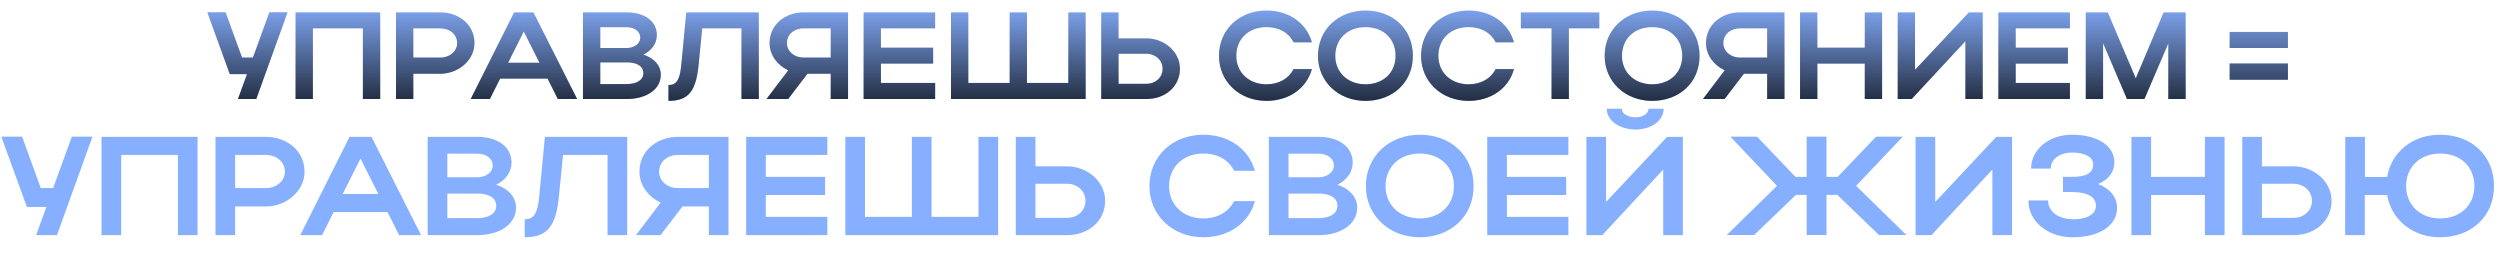
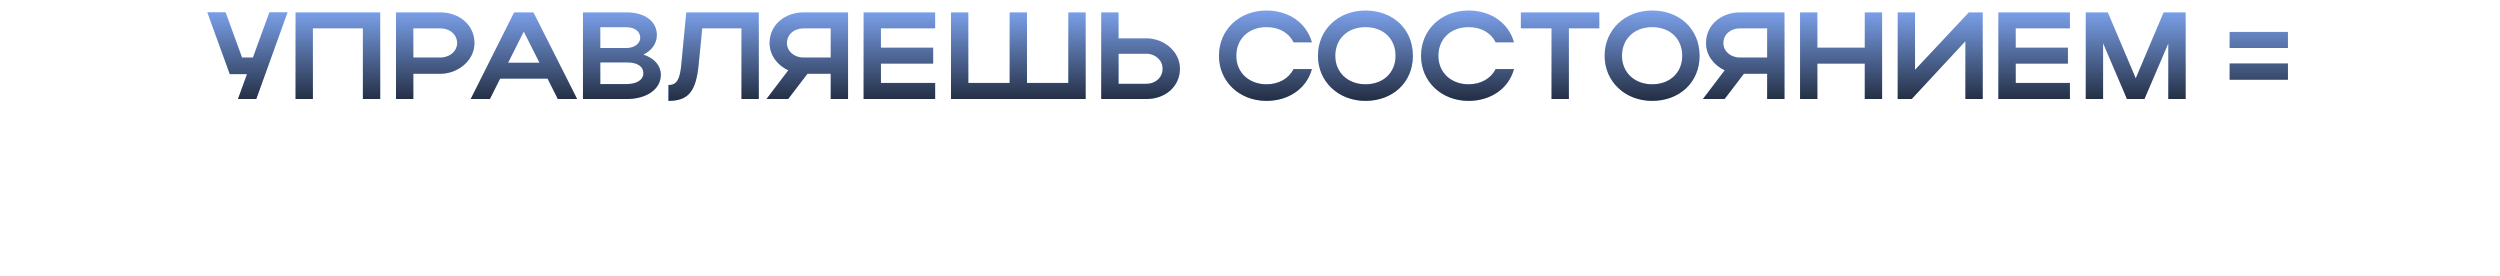
<svg xmlns="http://www.w3.org/2000/svg" width="606" height="67" viewBox="0 0 606 67" fill="none">
  <path d="M62.121 24H57.681L59.871 17.97H55.701L50.241 2.97H54.681L58.671 13.95H61.311L65.301 2.97H69.711L62.121 24ZM71.644 3H92.164V24H87.964V6.87H75.844V24H71.644V3ZM95.989 24V3H106.729C111.229 3 115.009 5.97 115.009 10.44C115.009 14.67 111.019 17.88 106.729 17.88H100.189V24H95.989ZM110.809 10.44C110.809 8.37 109.069 6.87 106.729 6.87H100.189V13.95H106.729C109.039 13.95 110.809 12.42 110.809 10.44ZM114.097 24L124.627 3H129.307L139.897 24H135.217L132.727 19.05H121.237L118.747 24H114.097ZM123.157 15.21H130.777L126.967 7.65L123.157 15.21ZM141.312 24V3H151.932C156.282 3 159.222 5.16 159.222 8.49C159.222 10.56 157.932 12.27 155.952 13.23C158.562 14.1 160.182 15.84 160.182 18.15C160.182 21.66 156.672 24 151.932 24H141.312ZM155.202 9.15C155.202 7.62 153.822 6.6 151.932 6.6H145.512V11.64H151.932C153.702 11.64 155.202 10.59 155.202 9.15ZM155.952 17.76C155.952 16.05 154.452 15.12 151.932 15.12H145.512V20.37H151.932C154.362 20.37 155.952 19.38 155.952 17.76ZM165.122 15.93L166.352 3H183.932V24H179.732V6.87H170.222L169.352 15.63C168.722 22.17 166.862 24.45 162.032 24.45V20.61C164.012 20.61 164.762 19.35 165.122 15.93ZM191.048 24H185.798L191.078 17.04C188.468 15.84 186.548 13.38 186.548 10.44C186.548 5.97 190.328 3 194.768 3H205.568V24H201.368V17.88H195.728L191.048 24ZM190.748 10.44C190.748 12.42 192.488 13.95 194.768 13.95H201.368V6.87H194.768C192.458 6.87 190.748 8.37 190.748 10.44ZM209.339 24V3H226.679V6.87H213.539V11.55H226.199V15.42H213.539V20.1H226.679V24H209.339ZM230.521 24V3H234.721V20.1H244.741V3H248.941V20.1H258.961V3H263.161V24H230.521ZM266.937 3H271.137V9.3H277.857C282.327 9.3 286.017 12.63 286.017 16.65C286.017 20.91 282.537 24 277.857 24H266.937V3ZM281.817 16.65C281.817 14.61 280.107 13.02 277.857 13.02H271.137V20.31H277.857C280.167 20.31 281.817 18.75 281.817 16.65ZM299.679 13.53C299.679 17.58 302.739 20.43 306.999 20.43C310.029 20.43 312.399 19.02 313.569 16.74H318.009C316.719 21.45 312.399 24.45 306.999 24.45C300.429 24.45 295.479 19.77 295.479 13.53C295.479 7.2 300.399 2.55 306.999 2.55C312.399 2.55 316.689 5.55 318.009 10.26H313.569C312.429 7.95 310.059 6.57 306.999 6.57C302.709 6.57 299.679 9.39 299.679 13.53ZM319.473 13.53C319.473 7.2 324.393 2.55 330.993 2.55C337.563 2.55 342.483 6.96 342.483 13.53C342.483 20.01 337.563 24.45 330.993 24.45C324.423 24.45 319.473 19.77 319.473 13.53ZM323.673 13.53C323.673 17.58 326.733 20.43 330.993 20.43C335.343 20.43 338.283 17.58 338.283 13.53C338.283 9.39 335.343 6.57 330.993 6.57C326.703 6.57 323.673 9.39 323.673 13.53ZM348.664 13.53C348.664 17.58 351.724 20.43 355.984 20.43C359.014 20.43 361.384 19.02 362.554 16.74H366.994C365.704 21.45 361.384 24.45 355.984 24.45C349.414 24.45 344.464 19.77 344.464 13.53C344.464 7.2 349.384 2.55 355.984 2.55C361.384 2.55 365.674 5.55 366.994 10.26H362.554C361.414 7.95 359.044 6.57 355.984 6.57C351.694 6.57 348.664 9.39 348.664 13.53ZM376.094 24V6.87H368.654V3H387.674V6.87H380.294V24H376.094ZM388.966 13.53C388.966 7.2 393.886 2.55 400.486 2.55C407.056 2.55 411.976 6.96 411.976 13.53C411.976 20.01 407.056 24.45 400.486 24.45C393.916 24.45 388.966 19.77 388.966 13.53ZM393.166 13.53C393.166 17.58 396.226 20.43 400.486 20.43C404.836 20.43 407.776 17.58 407.776 13.53C407.776 9.39 404.836 6.57 400.486 6.57C396.196 6.57 393.166 9.39 393.166 13.53ZM418.04 24H412.79L418.07 17.04C415.46 15.84 413.54 13.38 413.54 10.44C413.54 5.97 417.32 3 421.76 3H432.56V24H428.36V17.88H422.72L418.04 24ZM417.74 10.44C417.74 12.42 419.48 13.95 421.76 13.95H428.36V6.87H421.76C419.45 6.87 417.74 8.37 417.74 10.44ZM436.331 24V3H440.531V11.55H452.021V3H456.221V24H452.021V15.42H440.531V24H436.331ZM480.613 24H476.413V9.99L463.393 24H460.003V3H464.203V16.92L477.253 3H480.613V24ZM484.407 24V3H501.747V6.87H488.607V11.55H501.267V15.42H488.607V20.1H501.747V24H484.407ZM509.789 10.47V24H505.589V3H510.929L517.709 18.99L524.459 3H529.799V24H525.599V10.53L519.809 24H515.579L509.789 10.47ZM540.465 11.64V7.74H554.595V11.64H540.465ZM540.465 19.32V15.39H554.595V19.32H540.465Z" fill="#86AFFF" />
  <path d="M62.121 24H57.681L59.871 17.97H55.701L50.241 2.97H54.681L58.671 13.95H61.311L65.301 2.97H69.711L62.121 24ZM71.644 3H92.164V24H87.964V6.87H75.844V24H71.644V3ZM95.989 24V3H106.729C111.229 3 115.009 5.97 115.009 10.44C115.009 14.67 111.019 17.88 106.729 17.88H100.189V24H95.989ZM110.809 10.44C110.809 8.37 109.069 6.87 106.729 6.87H100.189V13.95H106.729C109.039 13.95 110.809 12.42 110.809 10.44ZM114.097 24L124.627 3H129.307L139.897 24H135.217L132.727 19.05H121.237L118.747 24H114.097ZM123.157 15.21H130.777L126.967 7.65L123.157 15.21ZM141.312 24V3H151.932C156.282 3 159.222 5.16 159.222 8.49C159.222 10.56 157.932 12.27 155.952 13.23C158.562 14.1 160.182 15.84 160.182 18.15C160.182 21.66 156.672 24 151.932 24H141.312ZM155.202 9.15C155.202 7.62 153.822 6.6 151.932 6.6H145.512V11.64H151.932C153.702 11.64 155.202 10.59 155.202 9.15ZM155.952 17.76C155.952 16.05 154.452 15.12 151.932 15.12H145.512V20.37H151.932C154.362 20.37 155.952 19.38 155.952 17.76ZM165.122 15.93L166.352 3H183.932V24H179.732V6.87H170.222L169.352 15.63C168.722 22.17 166.862 24.45 162.032 24.45V20.61C164.012 20.61 164.762 19.35 165.122 15.93ZM191.048 24H185.798L191.078 17.04C188.468 15.84 186.548 13.38 186.548 10.44C186.548 5.97 190.328 3 194.768 3H205.568V24H201.368V17.88H195.728L191.048 24ZM190.748 10.44C190.748 12.42 192.488 13.95 194.768 13.95H201.368V6.87H194.768C192.458 6.87 190.748 8.37 190.748 10.44ZM209.339 24V3H226.679V6.87H213.539V11.55H226.199V15.42H213.539V20.1H226.679V24H209.339ZM230.521 24V3H234.721V20.1H244.741V3H248.941V20.1H258.961V3H263.161V24H230.521ZM266.937 3H271.137V9.3H277.857C282.327 9.3 286.017 12.63 286.017 16.65C286.017 20.91 282.537 24 277.857 24H266.937V3ZM281.817 16.65C281.817 14.61 280.107 13.02 277.857 13.02H271.137V20.31H277.857C280.167 20.31 281.817 18.75 281.817 16.65ZM299.679 13.53C299.679 17.58 302.739 20.43 306.999 20.43C310.029 20.43 312.399 19.02 313.569 16.74H318.009C316.719 21.45 312.399 24.45 306.999 24.45C300.429 24.45 295.479 19.77 295.479 13.53C295.479 7.2 300.399 2.55 306.999 2.55C312.399 2.55 316.689 5.55 318.009 10.26H313.569C312.429 7.95 310.059 6.57 306.999 6.57C302.709 6.57 299.679 9.39 299.679 13.53ZM319.473 13.53C319.473 7.2 324.393 2.55 330.993 2.55C337.563 2.55 342.483 6.96 342.483 13.53C342.483 20.01 337.563 24.45 330.993 24.45C324.423 24.45 319.473 19.77 319.473 13.53ZM323.673 13.53C323.673 17.58 326.733 20.43 330.993 20.43C335.343 20.43 338.283 17.58 338.283 13.53C338.283 9.39 335.343 6.57 330.993 6.57C326.703 6.57 323.673 9.39 323.673 13.53ZM348.664 13.53C348.664 17.58 351.724 20.43 355.984 20.43C359.014 20.43 361.384 19.02 362.554 16.74H366.994C365.704 21.45 361.384 24.45 355.984 24.45C349.414 24.45 344.464 19.77 344.464 13.53C344.464 7.2 349.384 2.55 355.984 2.55C361.384 2.55 365.674 5.55 366.994 10.26H362.554C361.414 7.95 359.044 6.57 355.984 6.57C351.694 6.57 348.664 9.39 348.664 13.53ZM376.094 24V6.87H368.654V3H387.674V6.87H380.294V24H376.094ZM388.966 13.53C388.966 7.2 393.886 2.55 400.486 2.55C407.056 2.55 411.976 6.96 411.976 13.53C411.976 20.01 407.056 24.45 400.486 24.45C393.916 24.45 388.966 19.77 388.966 13.53ZM393.166 13.53C393.166 17.58 396.226 20.43 400.486 20.43C404.836 20.43 407.776 17.58 407.776 13.53C407.776 9.39 404.836 6.57 400.486 6.57C396.196 6.57 393.166 9.39 393.166 13.53ZM418.04 24H412.79L418.07 17.04C415.46 15.84 413.54 13.38 413.54 10.44C413.54 5.97 417.32 3 421.76 3H432.56V24H428.36V17.88H422.72L418.04 24ZM417.74 10.44C417.74 12.42 419.48 13.95 421.76 13.95H428.36V6.87H421.76C419.45 6.87 417.74 8.37 417.74 10.44ZM436.331 24V3H440.531V11.55H452.021V3H456.221V24H452.021V15.42H440.531V24H436.331ZM480.613 24H476.413V9.99L463.393 24H460.003V3H464.203V16.92L477.253 3H480.613V24ZM484.407 24V3H501.747V6.87H488.607V11.55H501.267V15.42H488.607V20.1H501.747V24H484.407ZM509.789 10.47V24H505.589V3H510.929L517.709 18.99L524.459 3H529.799V24H525.599V10.53L519.809 24H515.579L509.789 10.47ZM540.465 11.64V7.74H554.595V11.64H540.465ZM540.465 19.32V15.39H554.595V19.32H540.465Z" fill="url(#paint0_linear_177_2857)" />
-   <path d="M13.801 57H8.762L11.248 50.157H6.515L0.319 33.135H5.358L9.886 45.595H12.882L17.41 33.135H22.414L13.801 57ZM24.607 33.169H47.894V57H43.128V37.56H29.374V57H24.607V33.169ZM52.236 57V33.169H64.424C69.53 33.169 73.82 36.539 73.82 41.612C73.82 46.412 69.292 50.055 64.424 50.055H57.002V57H52.236ZM69.054 41.612C69.054 39.263 67.079 37.56 64.424 37.56H57.002V45.595H64.424C67.045 45.595 69.054 43.859 69.054 41.612ZM72.785 57L84.735 33.169H90.046L102.064 57H96.752L93.927 51.383H80.888L78.062 57H72.785ZM83.067 47.025H91.714L87.39 38.446L83.067 47.025ZM103.669 57V33.169H115.721C120.657 33.169 123.994 35.62 123.994 39.399C123.994 41.748 122.53 43.688 120.283 44.778C123.245 45.765 125.083 47.74 125.083 50.361C125.083 54.344 121.1 57 115.721 57H103.669ZM119.432 40.148C119.432 38.411 117.865 37.254 115.721 37.254H108.435V42.974H115.721C117.729 42.974 119.432 41.782 119.432 40.148ZM120.283 49.919C120.283 47.978 118.58 46.923 115.721 46.923H108.435V52.881H115.721C118.478 52.881 120.283 51.757 120.283 49.919ZM130.689 47.842L132.085 33.169H152.036V57H147.269V37.56H136.477L135.49 47.502C134.775 54.923 132.664 57.511 127.183 57.511V53.153C129.43 53.153 130.281 51.723 130.689 47.842ZM160.111 57H154.153L160.145 49.102C157.183 47.74 155.004 44.948 155.004 41.612C155.004 36.539 159.294 33.169 164.333 33.169H176.589V57H171.822V50.055H165.422L160.111 57ZM159.771 41.612C159.771 43.859 161.745 45.595 164.333 45.595H171.822V37.56H164.333C161.711 37.56 159.771 39.263 159.771 41.612ZM180.868 57V33.169H200.546V37.56H185.635V42.871H200.002V47.263H185.635V52.574H200.546V57H180.868ZM204.906 57V33.169H209.672V52.574H221.043V33.169H225.809V52.574H237.18V33.169H241.947V57H204.906ZM246.232 33.169H250.998V40.318H258.624C263.697 40.318 267.885 44.097 267.885 48.659C267.885 53.493 263.935 57 258.624 57H246.232V33.169ZM263.118 48.659C263.118 46.344 261.178 44.539 258.624 44.539H250.998V52.812H258.624C261.246 52.812 263.118 51.042 263.118 48.659ZM283.389 45.118C283.389 49.714 286.862 52.949 291.696 52.949C295.135 52.949 297.824 51.349 299.152 48.761H304.191C302.727 54.106 297.824 57.511 291.696 57.511C284.24 57.511 278.623 52.2 278.623 45.118C278.623 37.935 284.206 32.658 291.696 32.658C297.824 32.658 302.693 36.062 304.191 41.407H299.152C297.858 38.786 295.169 37.22 291.696 37.22C286.828 37.22 283.389 40.42 283.389 45.118ZM307.573 57V33.169H319.625C324.561 33.169 327.897 35.62 327.897 39.399C327.897 41.748 326.434 43.688 324.187 44.778C327.148 45.765 328.987 47.74 328.987 50.361C328.987 54.344 325.004 57 319.625 57H307.573ZM323.335 40.148C323.335 38.411 321.769 37.254 319.625 37.254H312.339V42.974H319.625C321.633 42.974 323.335 41.782 323.335 40.148ZM324.187 49.919C324.187 47.978 322.484 46.923 319.625 46.923H312.339V52.881H319.625C322.382 52.881 324.187 51.757 324.187 49.919ZM331.087 45.118C331.087 37.935 336.67 32.658 344.16 32.658C351.616 32.658 357.199 37.663 357.199 45.118C357.199 52.472 351.616 57.511 344.16 57.511C336.704 57.511 331.087 52.2 331.087 45.118ZM335.853 45.118C335.853 49.714 339.326 52.949 344.16 52.949C349.097 52.949 352.433 49.714 352.433 45.118C352.433 40.42 349.097 37.22 344.16 37.22C339.292 37.22 335.853 40.42 335.853 45.118ZM360.502 57V33.169H380.18V37.56H365.268V42.871H379.635V47.263H365.268V52.574H380.18V57H360.502ZM396.387 31.398C393.187 31.398 389.476 29.594 389.476 26.36H393.119C393.119 27.551 394.549 28.436 396.387 28.436C398.226 28.436 399.587 27.585 399.587 26.36H403.264C403.264 29.219 400.336 31.398 396.387 31.398ZM407.928 57H403.162V41.101L388.387 57H384.54V33.169H389.306V48.965L404.115 33.169H407.928V57ZM442.739 47.229V56.966H437.938V47.229H435.351L425.205 56.966H418.567L430.755 45.05L419.452 33.135H425.92L435.215 42.871H437.938V33.135H442.739V42.871H445.462L454.756 33.135H461.225L449.922 45.05L462.11 56.966H455.471L445.36 47.229H442.739ZM487.721 57H482.955V41.101L468.179 57H464.332V33.169H469.099V48.965L483.908 33.169H487.721V57ZM502.411 57.511C496.351 57.511 491.687 53.664 491.687 48.591H496.453C496.453 51.315 499.006 53.153 502.581 53.153C505.986 53.153 508.062 51.893 508.062 49.851C508.062 47.808 506.122 46.548 502.207 46.548H500.062V42.871H502.173C505.883 42.871 507.381 41.884 507.381 39.841C507.381 38.071 505.441 36.982 502.275 36.982C499.279 36.982 497.1 38.582 497.1 40.863H492.334C492.334 36.233 496.691 32.658 502.207 32.658C508.403 32.658 512.522 35.313 512.522 39.297C512.522 41.714 511.126 43.552 508.573 44.608C511.535 45.765 513.169 47.774 513.169 50.429C513.169 54.685 508.879 57.511 502.411 57.511ZM516.663 57V33.169H521.429V42.871H534.469V33.169H539.235V57H534.469V47.263H521.429V57H516.663ZM543.527 33.169H548.293V40.318H555.919C560.992 40.318 565.179 44.097 565.179 48.659C565.179 53.493 561.23 57 555.919 57H543.527V33.169ZM560.413 48.659C560.413 46.344 558.472 44.539 555.919 44.539H548.293V52.812H555.919C558.541 52.812 560.413 51.042 560.413 48.659ZM568.462 57L568.496 33.169H573.262V42.905H578.641C579.663 36.879 584.77 32.658 591.476 32.658C599.034 32.658 604.55 37.663 604.55 45.118C604.55 52.472 599.034 57.511 591.476 57.511C584.804 57.511 579.663 53.255 578.641 47.263H573.228V57H568.462ZM583.238 45.118C583.238 49.714 586.676 52.949 591.476 52.949C596.447 52.949 599.783 49.714 599.783 45.118C599.783 40.42 596.481 37.22 591.476 37.22C586.676 37.22 583.238 40.42 583.238 45.118Z" fill="#86AFFF" />
  <defs>
    <linearGradient id="paint0_linear_177_2857" x1="303" y1="0" x2="303" y2="33" gradientUnits="userSpaceOnUse">
      <stop stop-opacity="0" />
      <stop offset="1" />
    </linearGradient>
  </defs>
</svg>